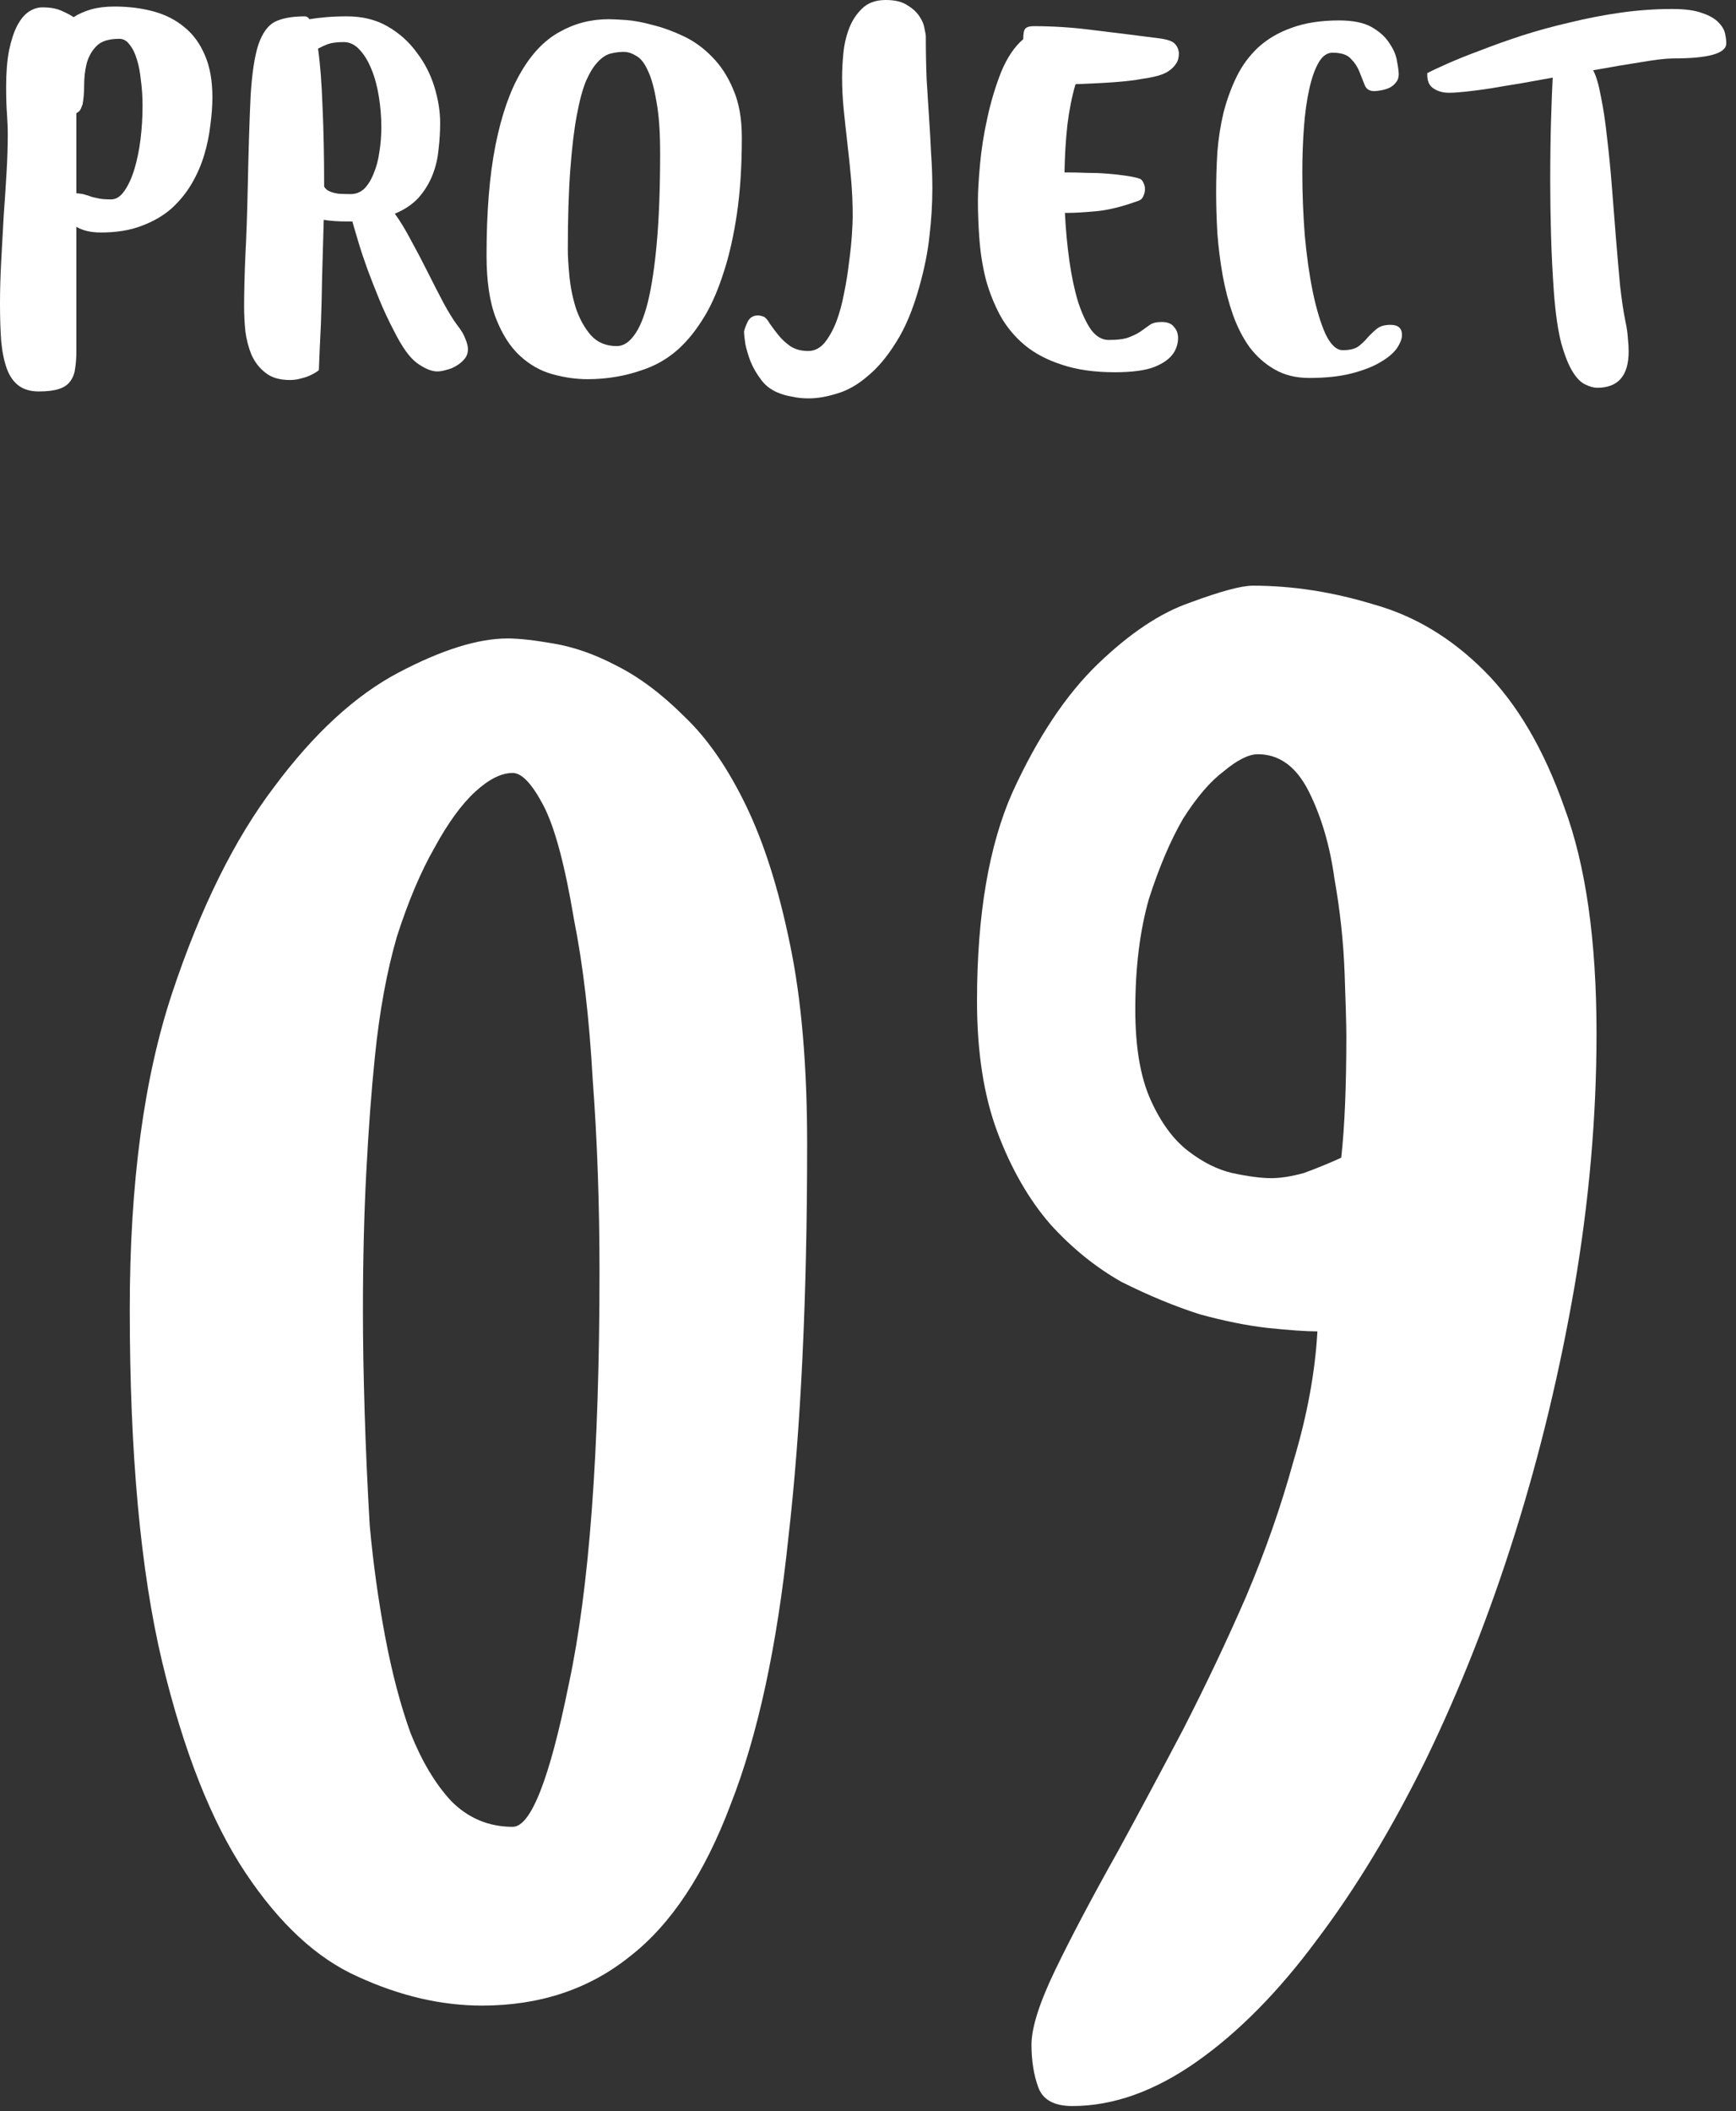
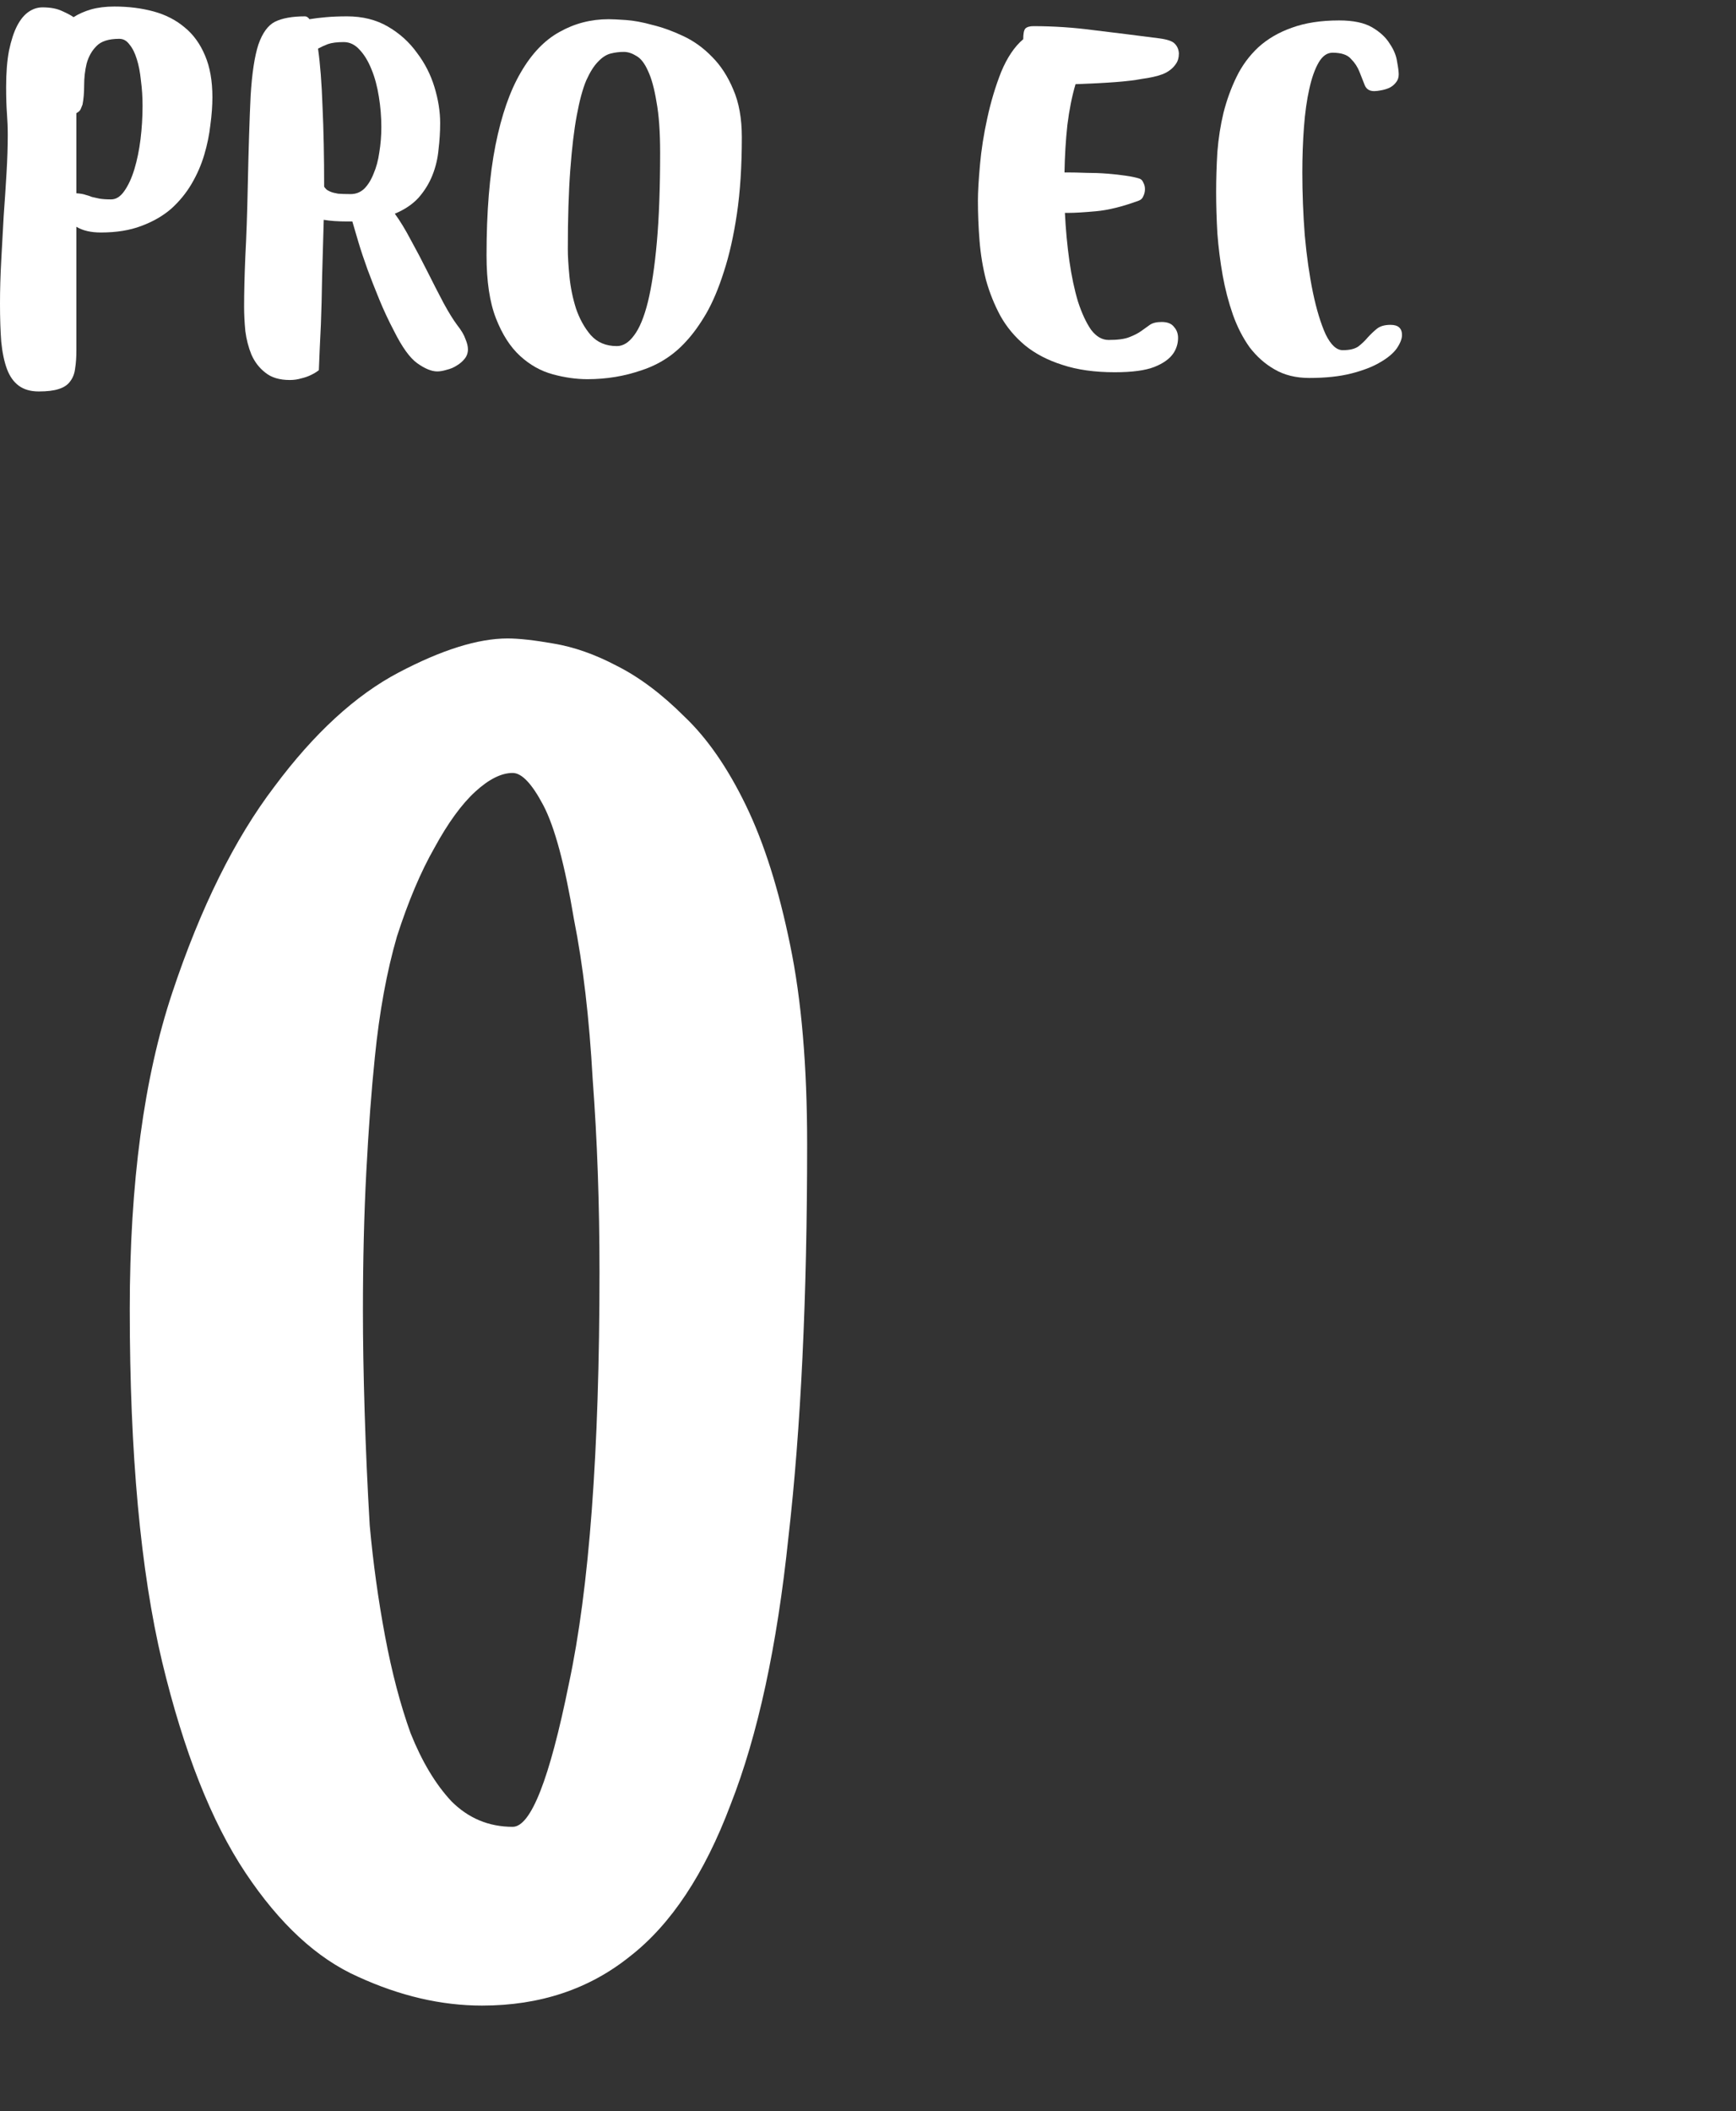
<svg xmlns="http://www.w3.org/2000/svg" width="102" height="124" viewBox="0 0 102 124" fill="none">
  <rect x="0" y="0" width="102" height="124" fill="#333333" stroke="none" />
-   <path d="M83.861 4.296C84.133 4.152 84.541 3.96 85.085 3.72C85.629 3.48 86.269 3.224 87.005 2.952C87.741 2.664 88.549 2.376 89.429 2.088C90.325 1.8 91.261 1.544 92.237 1.32C93.213 1.08 94.205 0.888 95.213 0.744C96.237 0.6 97.245 0.528 98.237 0.528C99.005 0.528 99.597 0.608 100.013 0.768C100.445 0.912 100.765 1.096 100.973 1.32C101.181 1.528 101.309 1.744 101.357 1.968C101.405 2.192 101.429 2.376 101.429 2.52V2.544C101.429 3.136 100.397 3.432 98.333 3.432H98.309C97.909 3.432 97.285 3.504 96.437 3.648C95.605 3.776 94.661 3.936 93.605 4.128C93.781 4.448 93.933 4.96 94.061 5.664C94.205 6.352 94.325 7.152 94.421 8.064C94.533 8.976 94.629 9.952 94.709 10.992C94.789 12.016 94.869 13.024 94.949 14.016C95.029 14.992 95.109 15.912 95.189 16.776C95.285 17.624 95.389 18.32 95.501 18.864C95.581 19.232 95.629 19.56 95.645 19.848C95.677 20.136 95.693 20.4 95.693 20.64C95.693 22.064 95.077 22.776 93.845 22.776C93.637 22.776 93.405 22.712 93.149 22.584C92.893 22.472 92.645 22.224 92.405 21.84C92.165 21.456 91.941 20.896 91.733 20.16C91.541 19.424 91.397 18.432 91.301 17.184C91.221 16.064 91.165 14.952 91.133 13.848C91.101 12.728 91.085 11.664 91.085 10.656C91.085 9.296 91.101 8.096 91.133 7.056C91.165 6 91.197 5.168 91.229 4.56C90.589 4.672 89.965 4.784 89.357 4.896C88.749 4.992 88.173 5.088 87.629 5.184C87.101 5.264 86.621 5.328 86.189 5.376C85.757 5.424 85.413 5.448 85.157 5.448H85.109C84.789 5.448 84.501 5.368 84.245 5.208C83.989 5.048 83.861 4.784 83.861 4.416V4.296Z" fill="white" />
  <path d="M76.927 22.2C76.143 22.2 75.463 22.032 74.887 21.696C74.327 21.376 73.839 20.944 73.423 20.4C73.023 19.84 72.695 19.2 72.439 18.48C72.183 17.744 71.983 16.976 71.839 16.176C71.695 15.36 71.591 14.536 71.527 13.704C71.479 12.856 71.455 12.048 71.455 11.28C71.455 10.512 71.479 9.728 71.527 8.928C71.591 8.128 71.711 7.36 71.887 6.624C72.079 5.872 72.335 5.168 72.655 4.512C72.975 3.856 73.399 3.28 73.927 2.784C74.471 2.288 75.127 1.904 75.895 1.632C76.679 1.344 77.607 1.2 78.679 1.2C79.511 1.2 80.159 1.336 80.623 1.608C81.087 1.88 81.431 2.2 81.655 2.568C81.895 2.92 82.039 3.272 82.087 3.624C82.151 3.96 82.183 4.208 82.183 4.368C82.183 4.56 82.127 4.72 82.015 4.848C81.919 4.976 81.791 5.08 81.631 5.16C81.487 5.224 81.327 5.272 81.151 5.304C80.991 5.336 80.855 5.352 80.743 5.352C80.471 5.352 80.287 5.24 80.191 5.016C80.095 4.776 79.991 4.512 79.879 4.224C79.767 3.936 79.599 3.68 79.375 3.456C79.167 3.216 78.807 3.096 78.295 3.096C77.975 3.096 77.703 3.288 77.479 3.672C77.255 4.056 77.071 4.576 76.927 5.232C76.783 5.872 76.679 6.616 76.615 7.464C76.551 8.312 76.519 9.2 76.519 10.128C76.519 11.344 76.567 12.576 76.663 13.824C76.775 15.056 76.935 16.176 77.143 17.184C77.351 18.176 77.599 18.992 77.887 19.632C78.191 20.256 78.527 20.568 78.895 20.568C79.295 20.568 79.599 20.496 79.807 20.352C80.015 20.192 80.199 20.016 80.359 19.824C80.535 19.632 80.711 19.464 80.887 19.32C81.079 19.16 81.351 19.08 81.703 19.08C82.151 19.08 82.375 19.28 82.375 19.68C82.375 19.904 82.271 20.168 82.063 20.472C81.855 20.76 81.527 21.032 81.079 21.288C80.647 21.544 80.087 21.76 79.399 21.936C78.711 22.112 77.887 22.2 76.927 22.2Z" fill="white" />
  <path d="M66.913 11.784C65.954 12.136 65.114 12.344 64.394 12.408C63.69 12.472 63.154 12.504 62.785 12.504H62.569C62.617 13.48 62.706 14.424 62.834 15.336C62.962 16.232 63.13 17.024 63.337 17.712C63.562 18.4 63.818 18.952 64.106 19.368C64.409 19.768 64.754 19.968 65.138 19.968C65.681 19.968 66.09 19.912 66.362 19.8C66.65 19.688 66.882 19.568 67.058 19.44C67.234 19.312 67.401 19.192 67.561 19.08C67.722 18.968 67.954 18.912 68.257 18.912C68.594 18.912 68.834 19.008 68.978 19.2C69.138 19.376 69.218 19.592 69.218 19.848C69.218 20.168 69.129 20.464 68.954 20.736C68.73 21.072 68.353 21.344 67.826 21.552C67.297 21.76 66.522 21.864 65.498 21.864C64.314 21.864 63.289 21.72 62.425 21.432C61.562 21.16 60.825 20.776 60.218 20.28C59.626 19.784 59.145 19.208 58.778 18.552C58.425 17.896 58.145 17.2 57.938 16.464C57.745 15.712 57.617 14.936 57.553 14.136C57.489 13.336 57.458 12.552 57.458 11.784C57.458 11.272 57.498 10.576 57.578 9.696C57.657 8.8 57.801 7.88 58.01 6.936C58.218 5.976 58.489 5.072 58.825 4.224C59.178 3.376 59.609 2.736 60.121 2.304C60.121 1.984 60.161 1.776 60.242 1.68C60.337 1.584 60.498 1.536 60.721 1.536C61.906 1.536 63.097 1.616 64.297 1.776C65.498 1.92 66.778 2.08 68.138 2.256C68.602 2.32 68.897 2.424 69.025 2.568C69.169 2.712 69.249 2.896 69.266 3.12V3.144C69.266 3.384 69.21 3.584 69.097 3.744C69.001 3.888 68.889 4.008 68.761 4.104C68.618 4.216 68.457 4.304 68.281 4.368C67.978 4.48 67.585 4.568 67.106 4.632C66.689 4.712 66.162 4.776 65.522 4.824C64.882 4.872 64.106 4.912 63.194 4.944C62.986 5.648 62.825 6.448 62.714 7.344C62.617 8.24 62.562 9.168 62.545 10.128H62.666C63.017 10.128 63.401 10.136 63.818 10.152C64.249 10.152 64.665 10.168 65.066 10.2C65.466 10.232 65.826 10.272 66.145 10.32C66.481 10.368 66.746 10.424 66.938 10.488C67.049 10.52 67.129 10.6 67.177 10.728C67.242 10.84 67.273 10.968 67.273 11.112C67.273 11.256 67.242 11.392 67.177 11.52C67.129 11.648 67.041 11.736 66.913 11.784Z" fill="white" />
-   <path d="M54.397 2.112C54.397 3.008 54.413 3.856 54.445 4.656C54.493 5.44 54.541 6.2 54.589 6.936C54.637 7.656 54.677 8.36 54.709 9.048C54.757 9.72 54.781 10.392 54.781 11.064C54.781 11.976 54.725 12.904 54.613 13.848C54.517 14.776 54.317 15.776 54.013 16.848C53.645 18.176 53.189 19.264 52.645 20.112C52.117 20.96 51.557 21.624 50.965 22.104C50.389 22.6 49.797 22.936 49.189 23.112C48.581 23.304 48.021 23.4 47.509 23.4C47.173 23.4 46.861 23.368 46.573 23.304C46.285 23.256 46.037 23.192 45.829 23.112C45.381 22.952 45.021 22.696 44.749 22.344C44.477 21.992 44.261 21.624 44.101 21.24C43.957 20.856 43.853 20.504 43.789 20.184C43.741 19.848 43.717 19.608 43.717 19.464C43.749 19.32 43.821 19.128 43.933 18.888C44.061 18.648 44.261 18.528 44.533 18.528C44.629 18.528 44.741 18.552 44.869 18.6C44.981 18.648 45.101 18.784 45.229 19.008C45.373 19.216 45.541 19.44 45.733 19.68C45.925 19.92 46.157 20.136 46.429 20.328C46.717 20.52 47.069 20.616 47.485 20.616C47.853 20.616 48.173 20.456 48.445 20.136C48.717 19.8 48.949 19.384 49.141 18.888C49.333 18.376 49.485 17.816 49.597 17.208C49.725 16.584 49.821 15.984 49.885 15.408C49.965 14.816 50.021 14.28 50.053 13.8C50.085 13.32 50.101 12.96 50.101 12.72C50.101 11.952 50.069 11.216 50.005 10.512C49.941 9.792 49.869 9.096 49.789 8.424C49.709 7.736 49.637 7.072 49.573 6.432C49.509 5.792 49.477 5.16 49.477 4.536C49.477 4.136 49.501 3.68 49.549 3.168C49.597 2.64 49.709 2.144 49.885 1.68C50.061 1.216 50.317 0.824 50.653 0.504C50.989 0.168 51.453 0 52.045 0C52.589 0 53.013 0.104 53.317 0.312C53.637 0.504 53.877 0.728 54.037 0.984C54.197 1.224 54.293 1.464 54.325 1.704C54.373 1.928 54.397 2.064 54.397 2.112Z" fill="white" />
  <path d="M36.243 20.328C36.611 20.328 36.947 20.12 37.251 19.704C37.571 19.288 37.843 18.632 38.067 17.736C38.291 16.824 38.467 15.648 38.595 14.208C38.723 12.768 38.787 11.024 38.787 8.976C38.787 7.744 38.715 6.744 38.571 5.976C38.443 5.192 38.275 4.584 38.067 4.152C37.875 3.72 37.651 3.432 37.395 3.288C37.139 3.128 36.891 3.048 36.651 3.048C36.395 3.048 36.139 3.08 35.883 3.144C35.627 3.208 35.379 3.368 35.139 3.624C34.899 3.864 34.667 4.232 34.443 4.728C34.235 5.224 34.051 5.904 33.891 6.768C33.731 7.616 33.603 8.688 33.507 9.984C33.411 11.264 33.363 12.816 33.363 14.64C33.363 15.056 33.395 15.592 33.459 16.248C33.523 16.888 33.651 17.512 33.843 18.12C34.051 18.728 34.339 19.248 34.707 19.68C35.091 20.112 35.603 20.328 36.243 20.328ZM28.587 15C28.587 12.44 28.763 10.28 29.115 8.52C29.467 6.76 29.963 5.336 30.603 4.248C31.243 3.144 32.003 2.352 32.883 1.872C33.763 1.376 34.723 1.128 35.763 1.128C35.971 1.128 36.307 1.144 36.771 1.176C37.235 1.208 37.755 1.304 38.331 1.464C38.923 1.608 39.523 1.824 40.131 2.112C40.755 2.4 41.323 2.808 41.835 3.336C42.347 3.848 42.763 4.488 43.083 5.256C43.419 6.024 43.587 6.96 43.587 8.064C43.587 9.76 43.491 11.256 43.299 12.552C43.107 13.848 42.851 14.984 42.531 15.96C42.227 16.92 41.883 17.736 41.499 18.408C41.115 19.064 40.723 19.608 40.323 20.04C39.603 20.84 38.731 21.408 37.707 21.744C36.699 22.096 35.635 22.272 34.515 22.272C33.859 22.272 33.179 22.176 32.475 21.984C31.771 21.792 31.131 21.432 30.555 20.904C29.979 20.376 29.507 19.64 29.139 18.696C28.771 17.752 28.587 16.52 28.587 15Z" fill="white" />
  <path d="M19.046 10.968C19.078 11.016 19.118 11.064 19.166 11.112C19.214 11.16 19.294 11.208 19.406 11.256C19.518 11.304 19.67 11.344 19.862 11.376C20.054 11.392 20.302 11.4 20.606 11.4C20.91 11.4 21.174 11.296 21.398 11.088C21.622 10.864 21.806 10.568 21.95 10.2C22.11 9.832 22.222 9.416 22.286 8.952C22.366 8.472 22.406 7.976 22.406 7.464C22.406 6.872 22.358 6.28 22.262 5.688C22.166 5.08 22.022 4.544 21.83 4.08C21.638 3.6 21.406 3.216 21.134 2.928C20.862 2.624 20.55 2.472 20.198 2.472C19.798 2.472 19.486 2.512 19.262 2.592C19.054 2.672 18.862 2.76 18.686 2.856C18.814 3.752 18.902 4.888 18.95 6.264C19.014 7.624 19.046 9.192 19.046 10.968ZM20.39 0.96C21.302 0.96 22.102 1.16 22.79 1.56C23.478 1.96 24.046 2.472 24.494 3.096C24.958 3.704 25.302 4.376 25.526 5.112C25.75 5.848 25.862 6.552 25.862 7.224C25.862 7.736 25.83 8.256 25.766 8.784C25.718 9.312 25.598 9.816 25.406 10.296C25.214 10.776 24.942 11.216 24.59 11.616C24.238 12 23.774 12.312 23.198 12.552C23.502 12.968 23.814 13.48 24.134 14.088C24.47 14.696 24.798 15.32 25.118 15.96C25.438 16.6 25.75 17.208 26.054 17.784C26.358 18.344 26.63 18.784 26.87 19.104C27.11 19.408 27.27 19.68 27.35 19.92C27.446 20.144 27.494 20.344 27.494 20.52C27.494 20.728 27.43 20.912 27.302 21.072C27.174 21.232 27.014 21.368 26.822 21.48C26.646 21.592 26.454 21.672 26.246 21.72C26.038 21.784 25.854 21.816 25.694 21.816C25.358 21.816 24.966 21.656 24.518 21.336C24.086 21.032 23.63 20.4 23.15 19.44C22.83 18.832 22.542 18.216 22.286 17.592C22.03 16.968 21.798 16.376 21.59 15.816C21.382 15.24 21.206 14.712 21.062 14.232C20.918 13.752 20.798 13.344 20.702 13.008H20.414C20.142 13.008 19.886 13 19.646 12.984C19.422 12.968 19.214 12.944 19.022 12.912C18.99 14.08 18.958 15.192 18.926 16.248C18.91 17.304 18.886 18.24 18.854 19.056C18.806 20.016 18.766 20.912 18.734 21.744C18.59 21.856 18.43 21.952 18.254 22.032C18.094 22.112 17.91 22.176 17.702 22.224C17.494 22.288 17.27 22.32 17.03 22.32C16.422 22.32 15.942 22.176 15.59 21.888C15.238 21.616 14.966 21.264 14.774 20.832C14.598 20.4 14.478 19.936 14.414 19.44C14.366 18.928 14.342 18.456 14.342 18.024C14.342 17.208 14.366 16.224 14.414 15.072C14.478 13.904 14.526 12.52 14.558 10.92C14.606 8.696 14.662 6.928 14.726 5.616C14.806 4.304 14.958 3.304 15.182 2.616C15.422 1.928 15.75 1.48 16.166 1.272C16.598 1.064 17.182 0.96 17.918 0.96C18.014 0.96 18.102 1.016 18.182 1.128C18.47 1.08 18.798 1.04 19.166 1.008C19.534 0.976 19.942 0.96 20.39 0.96Z" fill="white" />
  <path d="M4.848 6.144C4.832 6.192 4.8 6.272 4.752 6.384C4.72 6.48 4.632 6.568 4.488 6.648V11.352C4.728 11.368 4.912 11.4 5.04 11.448C5.168 11.48 5.288 11.52 5.4 11.568C5.528 11.6 5.672 11.632 5.832 11.664C6.008 11.696 6.24 11.712 6.528 11.712C6.816 11.712 7.072 11.552 7.296 11.232C7.536 10.896 7.736 10.464 7.896 9.936C8.056 9.408 8.176 8.824 8.256 8.184C8.336 7.528 8.376 6.872 8.376 6.216C8.376 5.704 8.344 5.208 8.28 4.728C8.232 4.248 8.152 3.832 8.04 3.48C7.928 3.112 7.784 2.824 7.608 2.616C7.448 2.392 7.248 2.28 7.008 2.28C6.384 2.28 5.936 2.424 5.664 2.712C5.392 2.984 5.2 3.328 5.088 3.744C4.992 4.144 4.944 4.568 4.944 5.016C4.944 5.448 4.912 5.824 4.848 6.144ZM5.928 13.656C5.336 13.656 4.856 13.544 4.488 13.32V20.568C4.488 20.984 4.464 21.336 4.416 21.624C4.384 21.928 4.288 22.184 4.128 22.392C3.984 22.6 3.76 22.752 3.456 22.848C3.168 22.944 2.776 22.992 2.28 22.992C1.8 22.992 1.408 22.88 1.104 22.656C0.8 22.432 0.568 22.104 0.408 21.672C0.248 21.24 0.136 20.704 0.072 20.064C0.024 19.424 0 18.68 0 17.832C0 17.032 0.024 16.192 0.072 15.312C0.12 14.432 0.168 13.56 0.216 12.696C0.28 11.816 0.336 10.968 0.384 10.152C0.432 9.336 0.456 8.592 0.456 7.92C0.456 7.504 0.44 7.088 0.408 6.672C0.376 6.24 0.36 5.72 0.36 5.112C0.36 4.28 0.416 3.568 0.528 2.976C0.656 2.368 0.816 1.88 1.008 1.512C1.2 1.144 1.424 0.872 1.68 0.696C1.936 0.52 2.208 0.432 2.496 0.432C2.96 0.432 3.344 0.504 3.648 0.648C3.968 0.792 4.192 0.912 4.32 1.008C4.624 0.816 4.968 0.664 5.352 0.552C5.752 0.44 6.208 0.384 6.72 0.384C7.552 0.384 8.32 0.48 9.024 0.672C9.728 0.864 10.336 1.176 10.848 1.608C11.36 2.024 11.76 2.576 12.048 3.264C12.336 3.936 12.48 4.752 12.48 5.712C12.48 6.208 12.44 6.752 12.36 7.344C12.296 7.92 12.176 8.504 12 9.096C11.824 9.688 11.576 10.256 11.256 10.8C10.936 11.344 10.536 11.832 10.056 12.264C9.576 12.68 8.992 13.016 8.304 13.272C7.632 13.528 6.84 13.656 5.928 13.656Z" fill="white" />
-   <path d="M78.805 68C79.005 66.2 79.105 63.833 79.105 60.9C79.105 60.233 79.072 59 79.005 57.2C78.938 55.333 78.738 53.467 78.405 51.6C78.138 49.667 77.638 47.967 76.905 46.5C76.172 45.033 75.172 44.3 73.905 44.3C73.372 44.3 72.705 44.633 71.905 45.3C71.105 45.9 70.305 46.833 69.505 48.1C68.772 49.367 68.105 50.933 67.505 52.8C66.972 54.667 66.705 56.833 66.705 59.3C66.705 61.5 67.005 63.267 67.605 64.6C68.205 65.933 68.938 66.933 69.805 67.6C70.672 68.267 71.538 68.7 72.405 68.9C73.338 69.1 74.105 69.2 74.705 69.2C75.238 69.2 75.872 69.1 76.605 68.9C77.338 68.633 78.072 68.333 78.805 68ZM73.605 34.4C75.938 34.4 78.305 34.767 80.705 35.5C83.105 36.167 85.272 37.467 87.205 39.4C89.138 41.333 90.705 44 91.905 47.4C93.172 50.8 93.805 55.233 93.805 60.7C93.805 65.567 93.372 70.533 92.505 75.6C91.638 80.6 90.472 85.433 89.005 90.1C87.538 94.767 85.805 99.167 83.805 103.3C81.805 107.367 79.672 110.9 77.405 113.9C75.138 116.967 72.772 119.367 70.305 121.1C67.838 122.833 65.405 123.7 63.005 123.7C61.938 123.7 61.272 123.333 61.005 122.6C60.738 121.867 60.605 121.033 60.605 120.1C60.605 119.1 61.072 117.633 62.005 115.7C62.938 113.767 64.172 111.433 65.705 108.7C66.905 106.5 68.172 104.133 69.505 101.6C70.838 99 72.072 96.4 73.205 93.8C74.338 91.133 75.272 88.467 76.005 85.8C76.805 83.133 77.272 80.6 77.405 78.2C76.738 78.2 75.772 78.133 74.505 78C73.305 77.867 71.972 77.6 70.505 77.2C69.038 76.733 67.505 76.1 65.905 75.3C64.372 74.433 62.972 73.3 61.705 71.9C60.438 70.433 59.405 68.633 58.605 66.5C57.805 64.367 57.405 61.8 57.405 58.8C57.405 53.733 58.105 49.633 59.505 46.5C60.972 43.3 62.638 40.8 64.505 39C66.372 37.2 68.172 36 69.905 35.4C71.705 34.733 72.938 34.4 73.605 34.4Z" fill="white" />
  <path d="M30.124 107.3C31.191 107.3 32.291 104.5 33.424 98.9C34.624 93.3 35.224 85.233 35.224 74.7C35.224 70.7 35.09 66.933 34.824 63.4C34.624 59.8 34.257 56.667 33.724 54C33.191 50.8 32.59 48.567 31.924 47.3C31.257 46.033 30.657 45.4 30.124 45.4C29.457 45.4 28.724 45.767 27.924 46.5C27.124 47.233 26.324 48.333 25.524 49.8C24.724 51.2 23.991 52.933 23.324 55C22.724 57.067 22.291 59.433 22.024 62.1C21.824 64.033 21.657 66.267 21.524 68.8C21.39 71.333 21.324 74.067 21.324 77C21.324 78.733 21.357 80.7 21.424 82.9C21.491 85.1 21.59 87.333 21.724 89.6C21.924 91.8 22.224 93.967 22.624 96.1C23.024 98.233 23.524 100.133 24.124 101.8C24.791 103.467 25.59 104.8 26.524 105.8C27.524 106.8 28.724 107.3 30.124 107.3ZM29.824 37.5C30.491 37.5 31.39 37.6 32.524 37.8C33.724 38 34.957 38.433 36.224 39.1C37.557 39.767 38.891 40.767 40.224 42.1C41.557 43.367 42.757 45.1 43.824 47.3C44.891 49.5 45.757 52.233 46.424 55.5C47.09 58.7 47.424 62.6 47.424 67.2C47.424 76.2 47.057 83.9 46.324 90.3C45.657 96.7 44.524 101.933 42.924 106C41.391 110.067 39.424 113.033 37.024 114.9C34.624 116.833 31.724 117.8 28.324 117.8C25.924 117.8 23.491 117.233 21.024 116.1C18.624 115.033 16.424 113 14.424 110C12.424 107 10.79 102.867 9.524 97.6C8.257 92.267 7.624 85.367 7.624 76.9C7.624 69.5 8.457 63.3 10.124 58.3C11.79 53.3 13.79 49.267 16.124 46.2C18.457 43.067 20.89 40.833 23.424 39.5C25.957 38.167 28.09 37.5 29.824 37.5Z" fill="white" />
</svg>